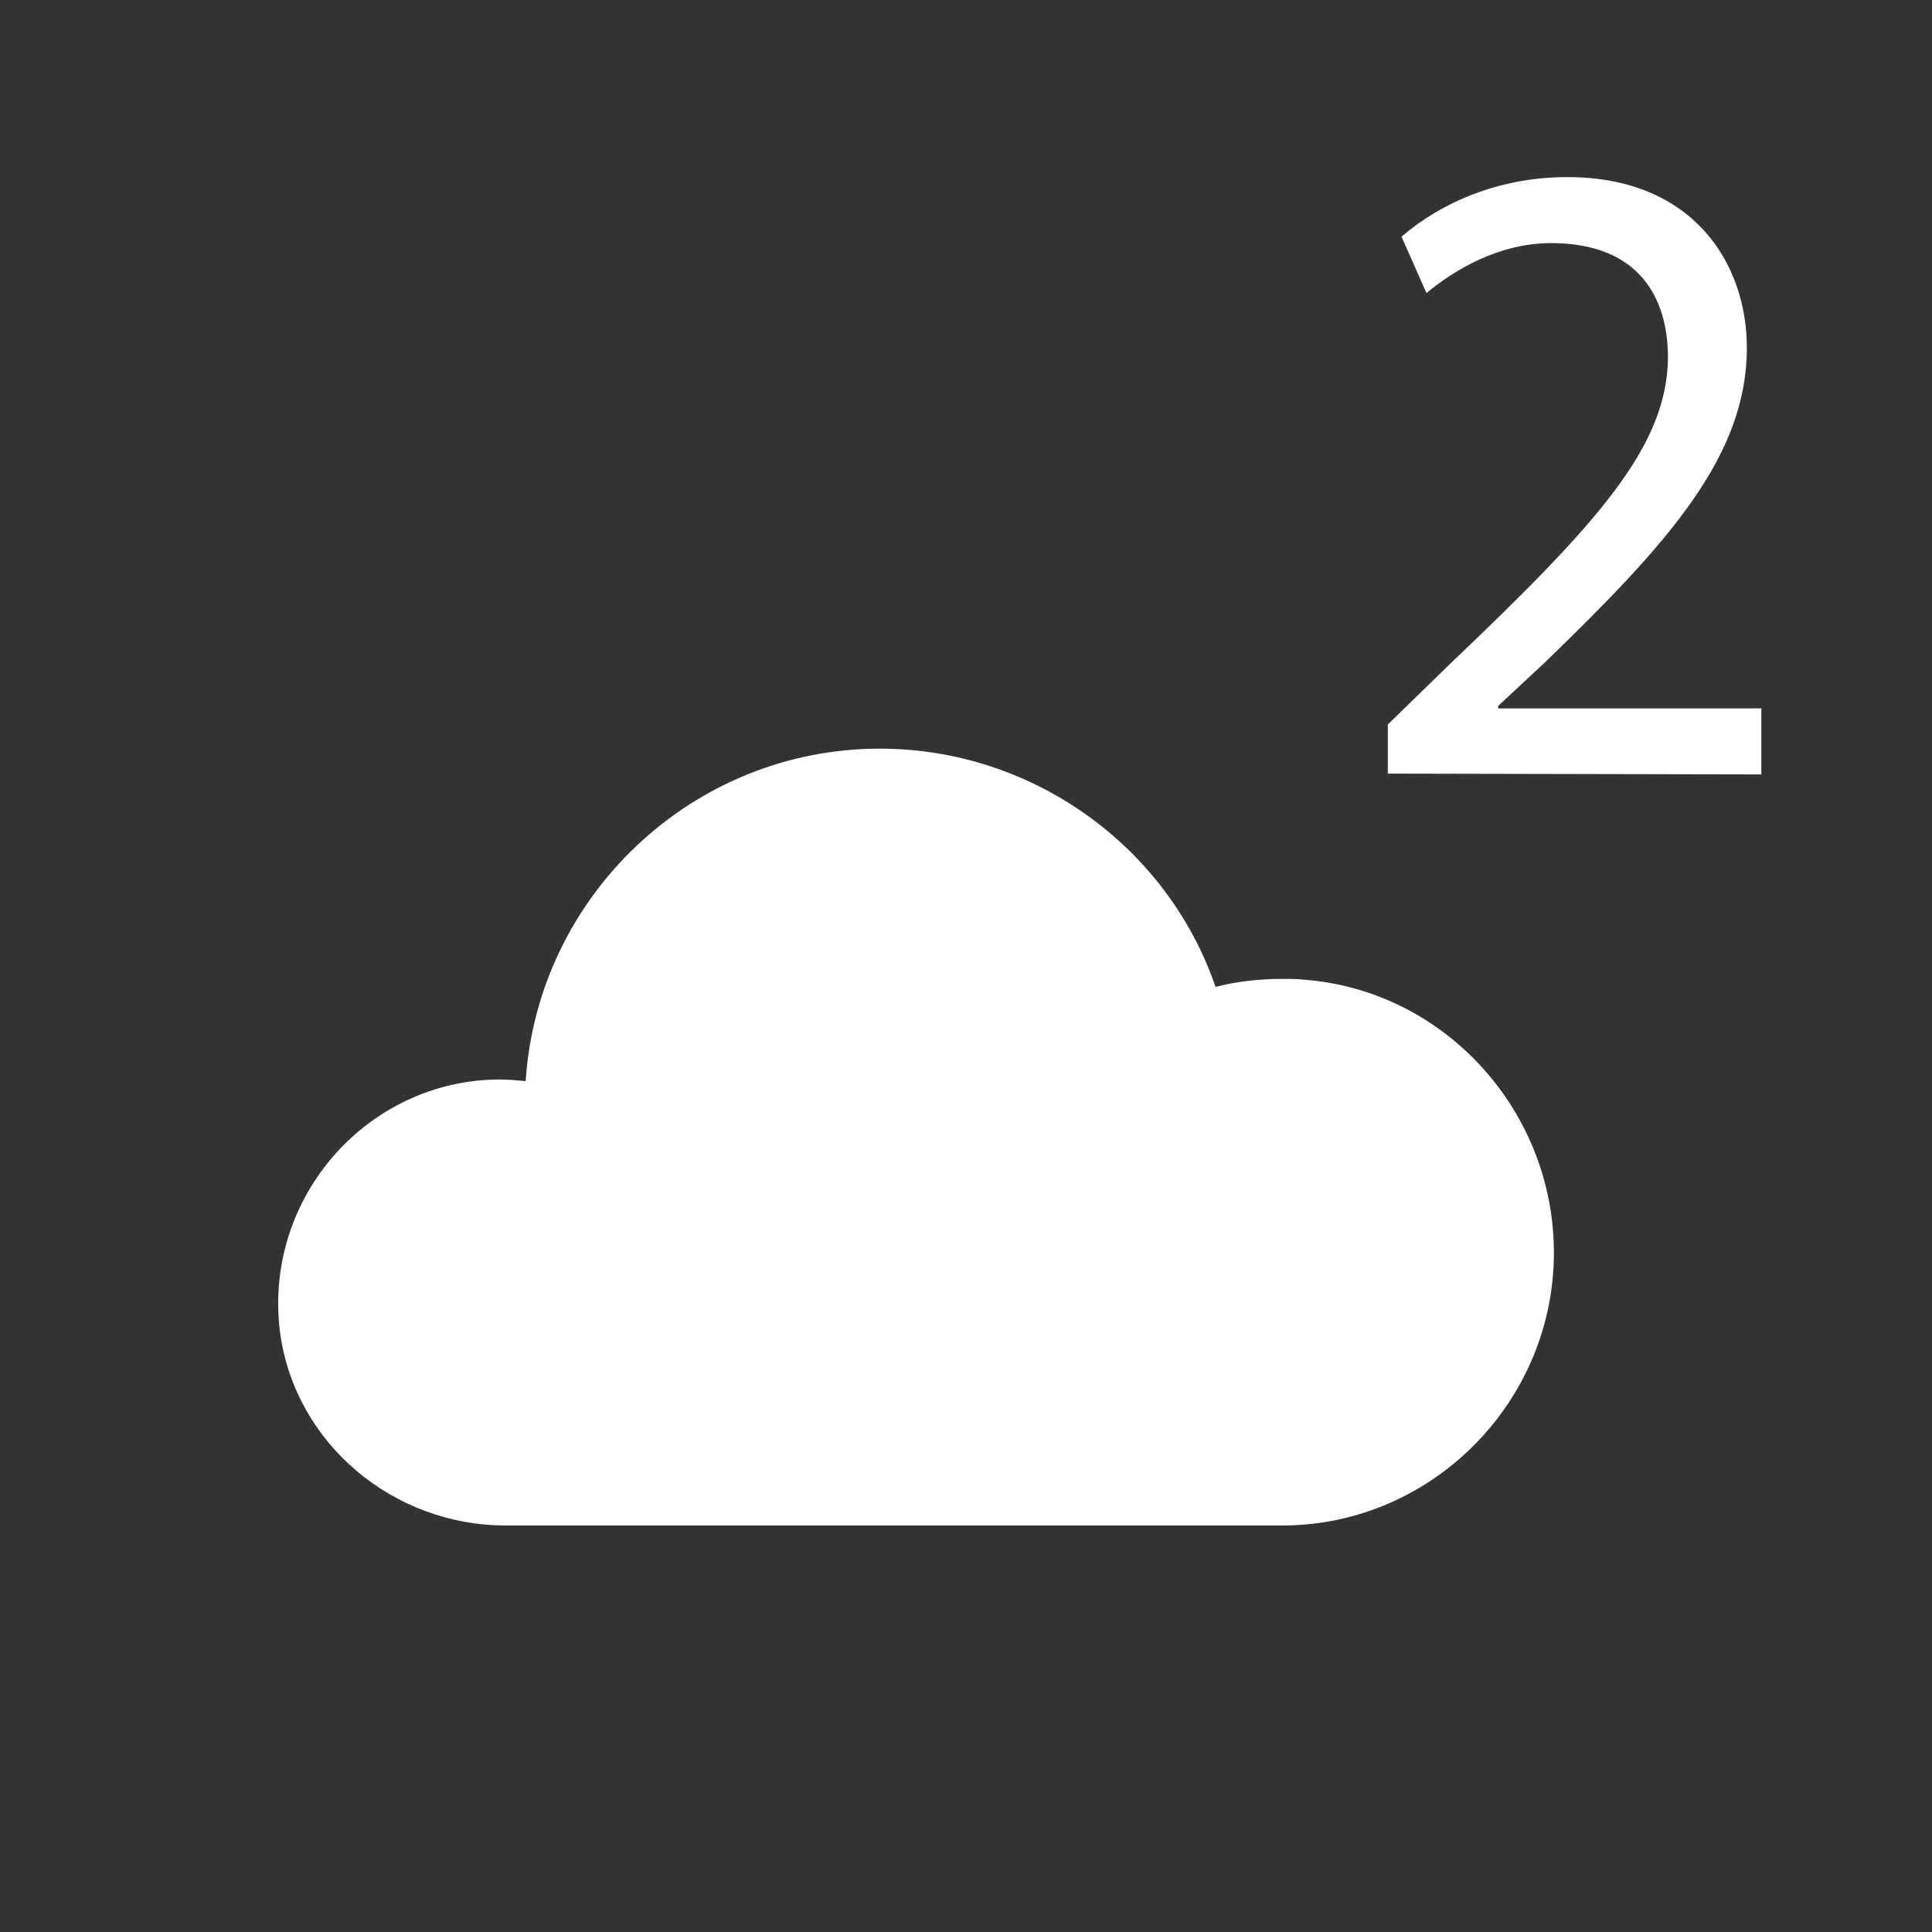
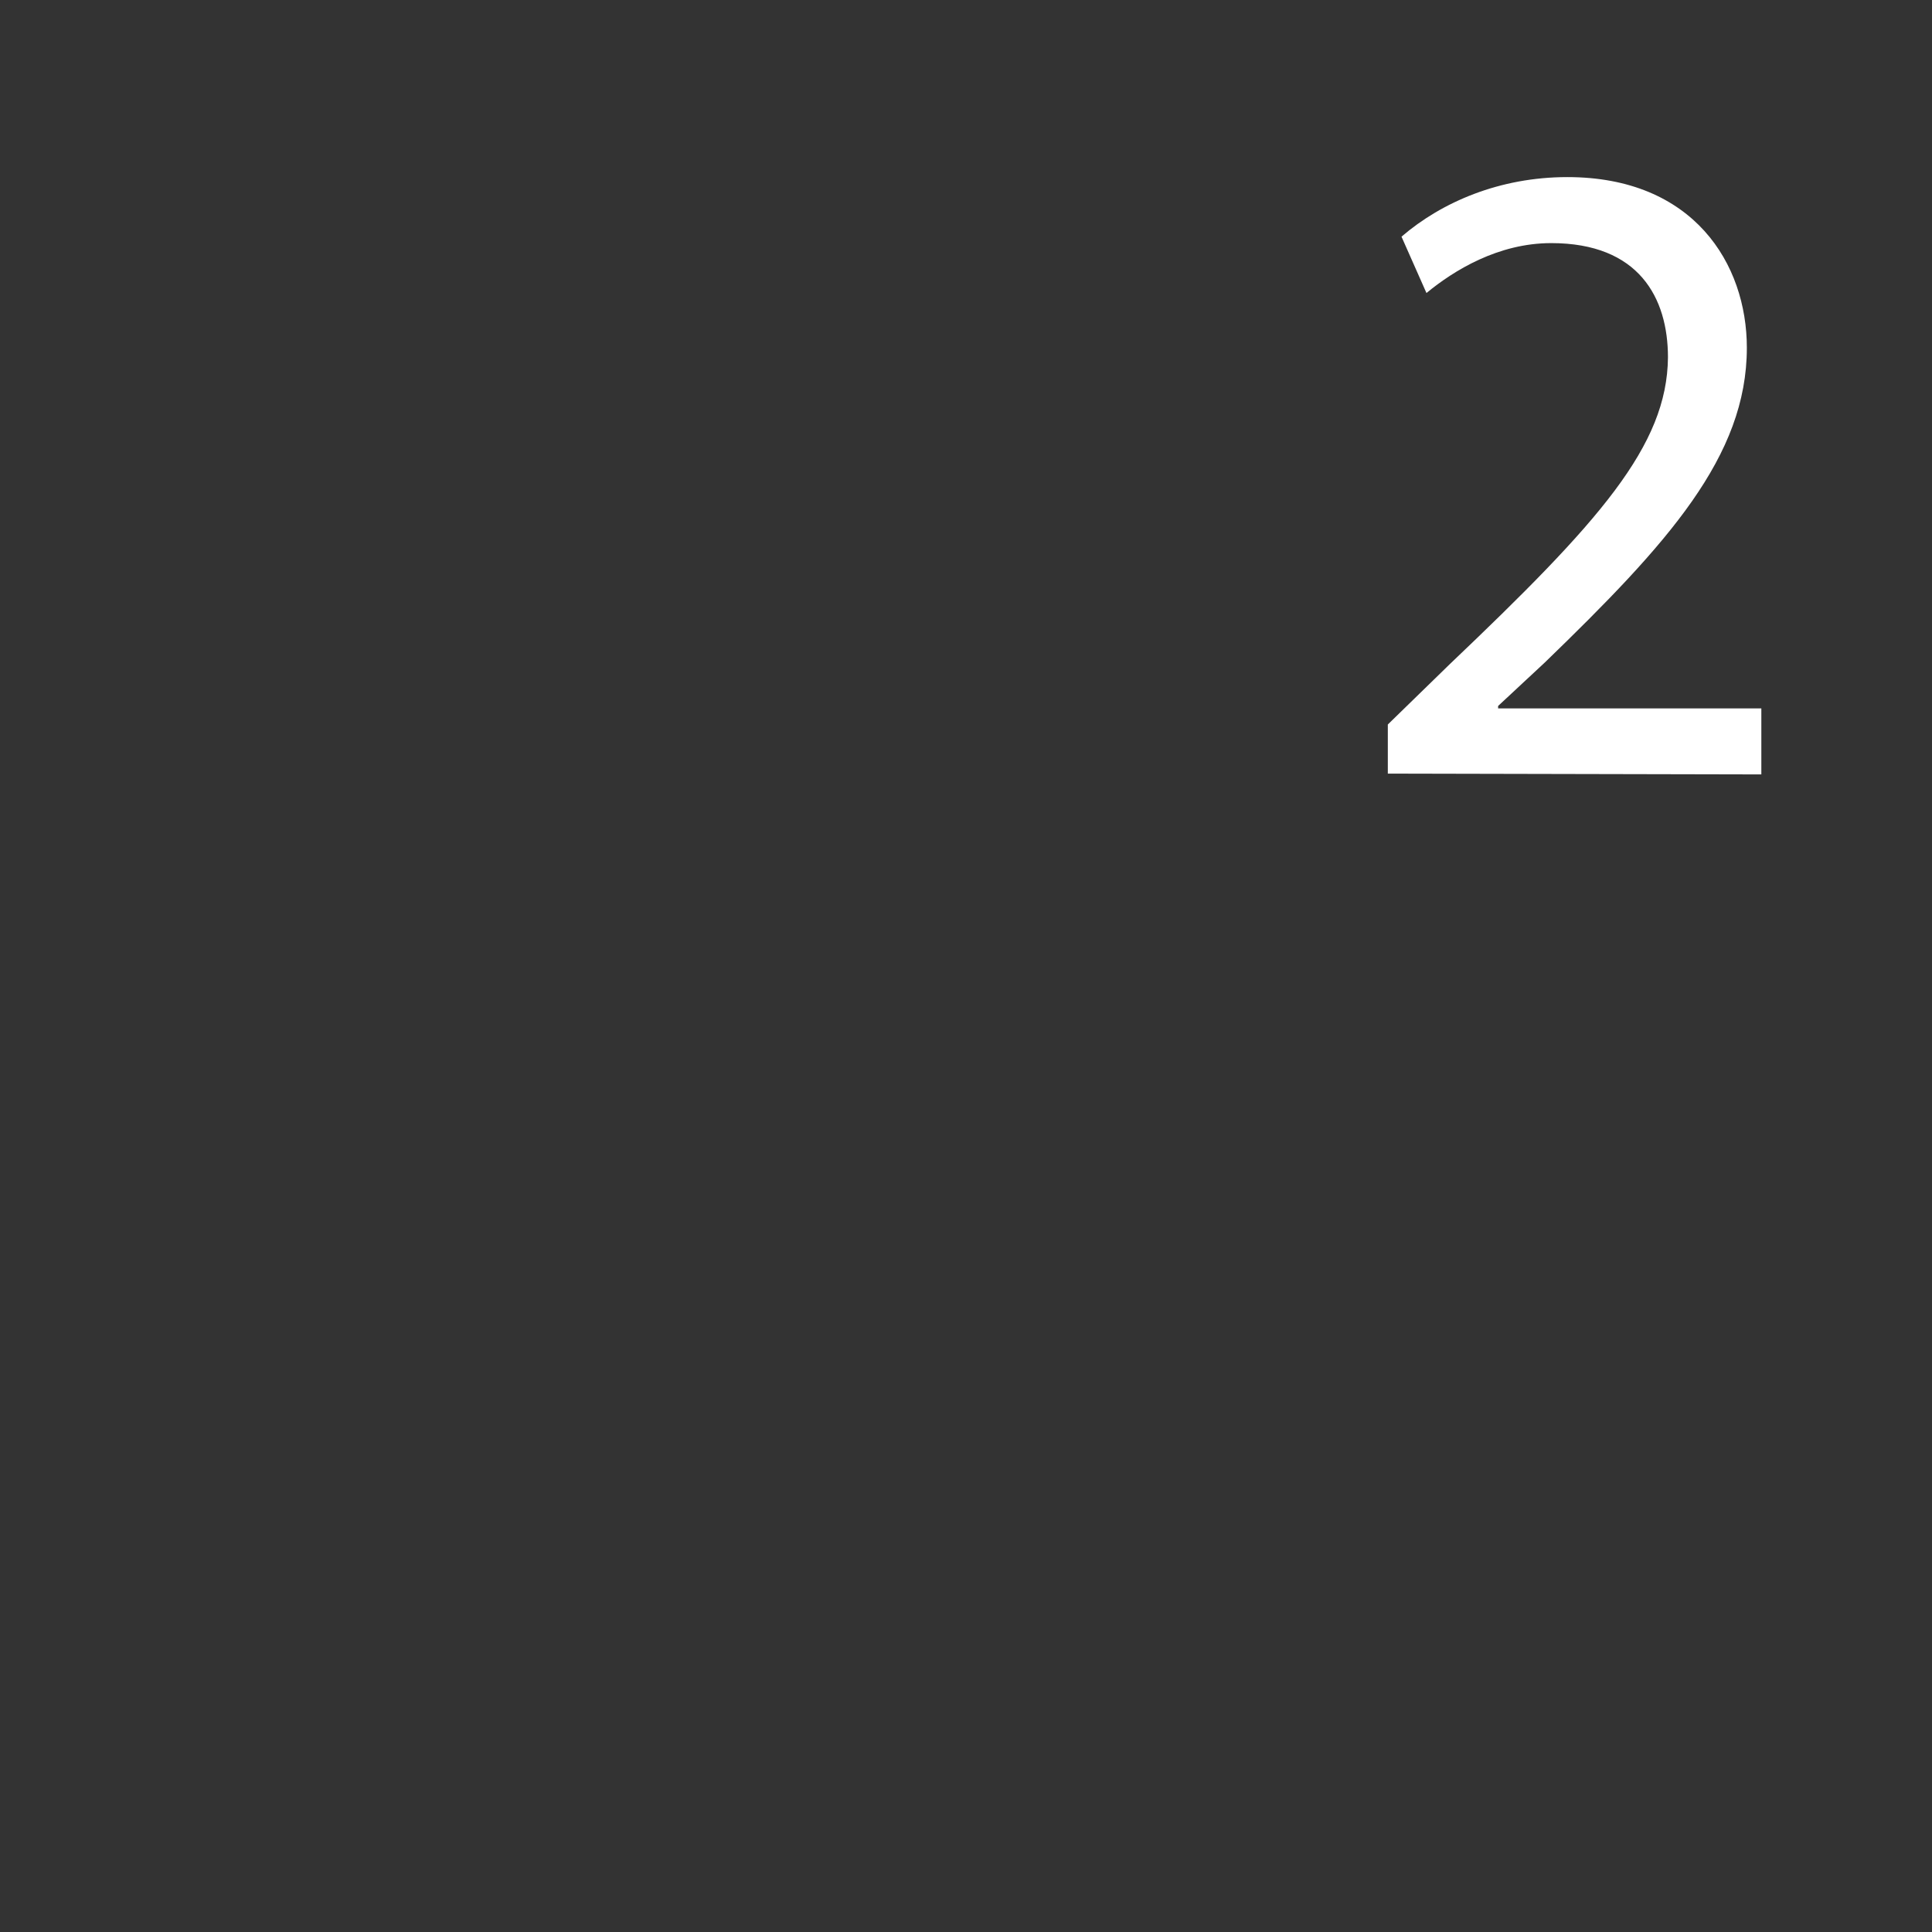
<svg xmlns="http://www.w3.org/2000/svg" version="1.1" id="rahmen_blau_dunkel" x="0px" y="0px" width="240px" height="240px" viewBox="0 0 240 240" style="enable-background:new 0 0 240 240;" xml:space="preserve">
  <rect x="0" y="0" width="240" height="240" fill="#333333" stroke="none" />
  <style type="text/css">
	.st0{fill:#FFFFFF;}
</style>
  <g>
    <path class="st0" d="M172.4,96.1v-6.1l7.7-7.5c18.6-17.7,27-27.1,27.1-38.1c0-7.4-3.6-14.2-14.5-14.2c-6.6,0-12.1,3.4-15.5,6.2   l-3.1-7c5-4.3,12.2-7.4,20.6-7.4c15.7,0,22.3,10.8,22.3,21.2c0,13.5-9.8,24.3-25.1,39.1l-5.8,5.4V88h32.7v8.2L172.4,96.1   L172.4,96.1z" />
  </g>
  <g>
    <g>
      <g>
        <g>
-           <path class="st0" d="M109.3,93c-23.3,0-42.5,18.3-44,41.3c-1.1-0.1-2.1-0.2-3.2-0.2c-16.4,0-29.5,14.7-27.3,31.5      c1.9,13.8,14.1,23.9,28,23.9h96.5c19,0,34.5-16.1,33.7-35.3c-0.7-17-14-31.2-31-32.5c-0.9-0.1-1.8-0.1-2.7-0.1      c-2.8,0-5.6,0.3-8.3,1C145,105.1,128.2,93,109.3,93L109.3,93z" />
-         </g>
+           </g>
      </g>
    </g>
  </g>
</svg>